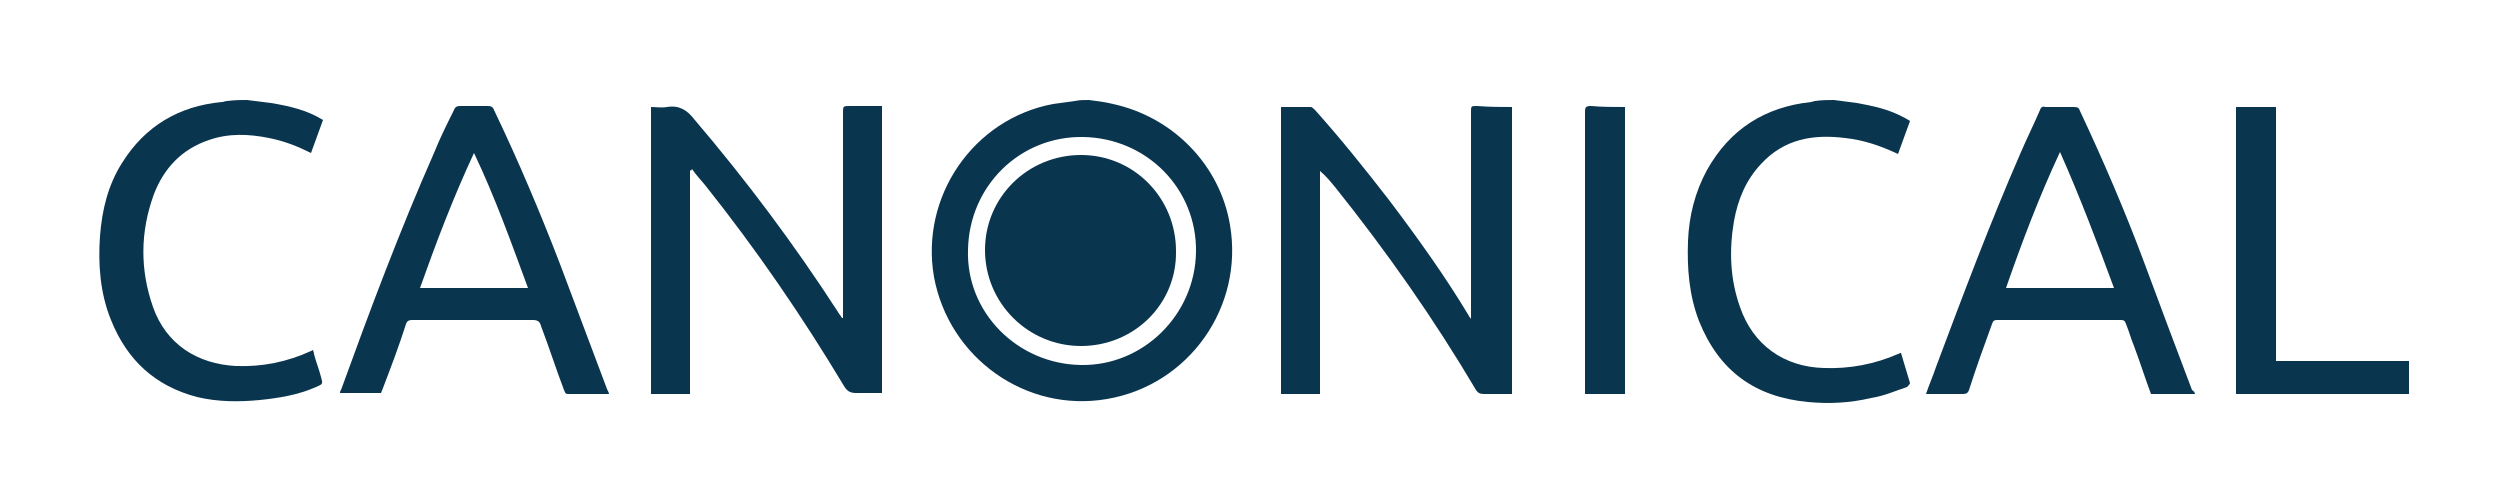
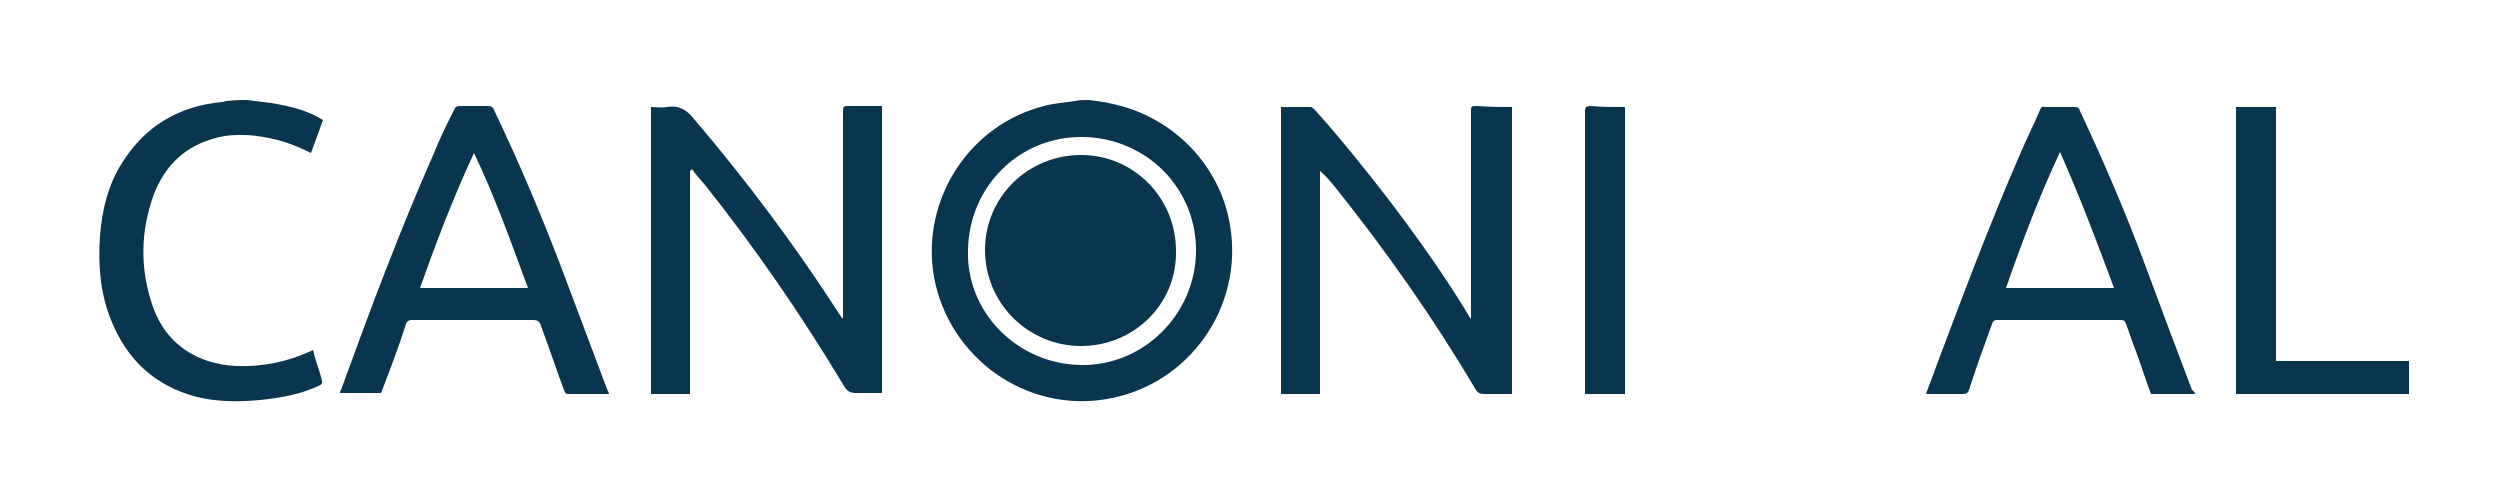
<svg xmlns="http://www.w3.org/2000/svg" version="1.1" id="Capa_1" x="0px" y="0px" viewBox="0 0 250 50" style="enable-background:new 0 0 250 50;" xml:space="preserve">
  <style type="text/css">
	.st0{fill:#0A354F;}
</style>
  <g>
    <g>
      <g>
        <g>
          <path class="st0" d="M108.9,10c0.8,0.1,1.6,0.2,2.4,0.4c6,1.3,10.7,6.1,11.7,12.1c1.4,8.2-4.1,16-12.3,17.4      c-8.1,1.4-15.8-4.1-17.3-12.2c-1.4-8,3.9-15.8,11.9-17.3c0.7-0.1,1.5-0.2,2.2-0.3C107.9,10,108.4,10,108.9,10z M108.1,36.5      c6.2,0.1,11.4-5,11.5-11.3c0.1-6.3-4.9-11.4-11.3-11.5c-6.3-0.1-11.4,4.9-11.5,11.3C96.6,31.2,101.7,36.4,108.1,36.5z" />
        </g>
      </g>
      <g>
-         <path class="st0" d="M183.4,10c0.8,0.1,1.5,0.2,2.3,0.3c1.6,0.3,3.1,0.6,4.6,1.4c0.2,0.1,0.4,0.2,0.7,0.4     c-0.4,1.1-0.8,2.2-1.2,3.3c-1.7-0.8-3.4-1.4-5.3-1.6c-3.2-0.4-6.1,0.1-8.4,2.6c-1.5,1.6-2.3,3.5-2.7,5.7     c-0.5,2.9-0.4,5.8,0.6,8.6c1.3,3.8,4.4,6,8.4,6.1c2.6,0.1,5.1-0.4,7.4-1.4c0.1,0,0.2-0.1,0.2-0.1c0,0,0.1,0,0.1,0     c0.3,1,0.6,2,0.9,3c0,0.1-0.2,0.3-0.3,0.4c-1.2,0.4-2.3,0.9-3.6,1.1c-2.1,0.5-4.2,0.6-6.3,0.4c-5.3-0.5-8.9-3.1-10.9-8.1     c-1-2.6-1.2-5.3-1.1-8c0.1-2.5,0.7-4.9,1.9-7.1c2.3-4.1,5.8-6.3,10.4-6.8c0.1,0,0.3-0.1,0.4-0.1C182.2,10,182.8,10,183.4,10z" />
-       </g>
+         </g>
      <g>
        <path class="st0" d="M24.7,10c0.8,0.1,1.6,0.2,2.4,0.3c1.8,0.3,3.6,0.7,5.2,1.7c-0.4,1.1-0.8,2.2-1.2,3.3     c-1.4-0.7-2.7-1.2-4.2-1.5c-2-0.4-4-0.5-6,0.2c-2.7,0.9-4.5,2.8-5.5,5.4C14,23.2,14,27,15.3,30.7c1.3,3.7,4.4,5.7,8.3,5.9     c2.6,0.1,5.1-0.4,7.5-1.5c0.1,0,0.1-0.1,0.2-0.1c0,0.1,0.1,0.2,0.1,0.4c0.2,0.8,0.5,1.5,0.7,2.3c0.2,0.7,0.2,0.7-0.5,1     c-1.8,0.8-3.7,1.1-5.6,1.3c-2.1,0.2-4.2,0.2-6.3-0.3c-4.2-1.1-7-3.7-8.6-7.7c-1.1-2.7-1.3-5.6-1.1-8.4c0.2-2.6,0.8-5.1,2.2-7.3     c2.3-3.7,5.7-5.7,10-6.1c0.2,0,0.3-0.1,0.5-0.1C23.5,10,24.1,10,24.7,10z" />
      </g>
      <g>
        <path class="st0" d="M151.2,10.7c0,9.6,0,19.1,0,28.7c-0.5,0-1,0-1.4,0c-0.5,0-0.9,0-1.4,0c-0.4,0-0.6-0.1-0.8-0.4     c-4.2-7.1-8.9-13.8-14.1-20.3c-0.5-0.6-0.9-1.1-1.5-1.6c0,7.4,0,14.9,0,22.3c-1.3,0-2.6,0-3.9,0c0-9.6,0-19.1,0-28.7c1,0,2,0,3,0     c0.1,0,0.3,0.2,0.4,0.3c2.6,2.9,5,5.9,7.4,9c2.8,3.7,5.6,7.6,8,11.6c0,0.1,0.1,0.1,0.2,0.3c0-0.3,0-0.5,0-0.7c0-6.7,0-13.3,0-20     c0-0.6,0-0.6,0.6-0.6C149,10.7,150.1,10.7,151.2,10.7z" />
      </g>
      <g>
        <path class="st0" d="M69,17c0,7.5,0,14.9,0,22.4c-1.3,0-2.6,0-3.9,0c0-9.5,0-19.1,0-28.7c0.5,0,1.1,0.1,1.6,0     c1.2-0.2,2,0.3,2.7,1.2c5.2,6.1,10,12.5,14.4,19.3c0.1,0.2,0.3,0.4,0.4,0.6c0,0,0.1,0,0.1,0c0-0.2,0-0.4,0-0.5c0-6.7,0-13.3,0-20     c0-0.7,0-0.7,0.7-0.7c0.9,0,1.8,0,2.7,0c0.2,0,0.3,0,0.5,0c0,9.6,0,19.1,0,28.7c-0.9,0-1.7,0-2.6,0c-0.6,0-0.9-0.2-1.2-0.7     c-4.2-7-8.8-13.7-13.9-20.1c-0.4-0.5-0.9-1-1.3-1.6C69.1,17.1,69.1,17.1,69,17z" />
      </g>
      <g>
        <g>
          <path class="st0" d="M219.5,39.4c-1.5,0-2.9,0-4.4,0c-0.6-1.6-1.1-3.2-1.7-4.8c-0.3-0.7-0.5-1.5-0.8-2.2      c-0.1-0.3-0.2-0.4-0.5-0.4c-4.1,0-8.3,0-12.4,0c-0.3,0-0.4,0.1-0.5,0.4c-0.8,2.2-1.6,4.4-2.3,6.6c-0.1,0.3-0.3,0.4-0.6,0.4      c-1.2,0-2.4,0-3.7,0c0.3-0.9,0.7-1.8,1-2.7c2.7-7.2,5.4-14.4,8.5-21.5c0.6-1.4,1.3-2.8,1.9-4.2c0.1-0.3,0.3-0.4,0.5-0.3      c1,0,1.9,0,2.9,0c0.4,0,0.5,0.1,0.6,0.4c2.3,4.9,4.5,10,6.4,15.1c1.6,4.3,3.2,8.6,4.8,12.8C219.4,39.1,219.5,39.3,219.5,39.4z       M206,15.2c-2.1,4.5-3.8,9-5.4,13.6c3.6,0,7.2,0,10.8,0C209.7,24.2,208,19.7,206,15.2z" />
        </g>
      </g>
      <g>
        <g>
          <path class="st0" d="M60.9,39.4c-1.4,0-2.7,0-4.1,0c-0.3,0-0.3-0.2-0.4-0.4c-0.8-2.1-1.5-4.3-2.3-6.4C54,32.2,53.8,32,53.3,32      c-4,0-8,0-12.1,0c-0.3,0-0.5,0.1-0.6,0.4c-0.7,2.2-1.5,4.3-2.3,6.4c-0.1,0.2-0.1,0.3-0.2,0.5c-1.4,0-2.7,0-4.1,0      c0-0.1,0-0.2,0.1-0.3c2.9-8,5.9-16,9.3-23.7c0.6-1.5,1.3-2.9,2-4.3c0.1-0.3,0.3-0.4,0.6-0.4c0.9,0,1.9,0,2.8,0      c0.3,0,0.5,0.1,0.6,0.4c2.4,5,4.6,10.2,6.6,15.4c1.6,4.2,3.1,8.3,4.7,12.5C60.8,39.1,60.9,39.3,60.9,39.4z M52.8,28.8      c-1.7-4.6-3.3-9.1-5.4-13.5c-2.1,4.5-3.8,9-5.4,13.5C45.6,28.8,49.2,28.8,52.8,28.8z" />
        </g>
      </g>
      <g>
        <path class="st0" d="M240.9,39.4c-5.8,0-11.5,0-17.3,0c0-9.6,0-19.1,0-28.7c1.3,0,2.6,0,4,0c0,8.4,0,16.9,0,25.4     c4.5,0,8.9,0,13.3,0C240.9,37.2,240.9,38.3,240.9,39.4z" />
      </g>
      <g>
        <path class="st0" d="M162.5,10.7c0,9.6,0,19.1,0,28.7c-1.3,0-2.6,0-4,0c0-0.2,0-0.3,0-0.5c0-9.2,0-18.4,0-27.7     c0-0.5,0.1-0.6,0.6-0.6C160.2,10.7,161.4,10.7,162.5,10.7z" />
      </g>
      <g>
        <path class="st0" d="M108.1,34.6c-5.3,0-9.6-4.3-9.6-9.6c0-5.3,4.3-9.5,9.6-9.5c5.3,0,9.5,4.3,9.5,9.6     C117.7,30.4,113.4,34.6,108.1,34.6z" />
      </g>
    </g>
  </g>
</svg>